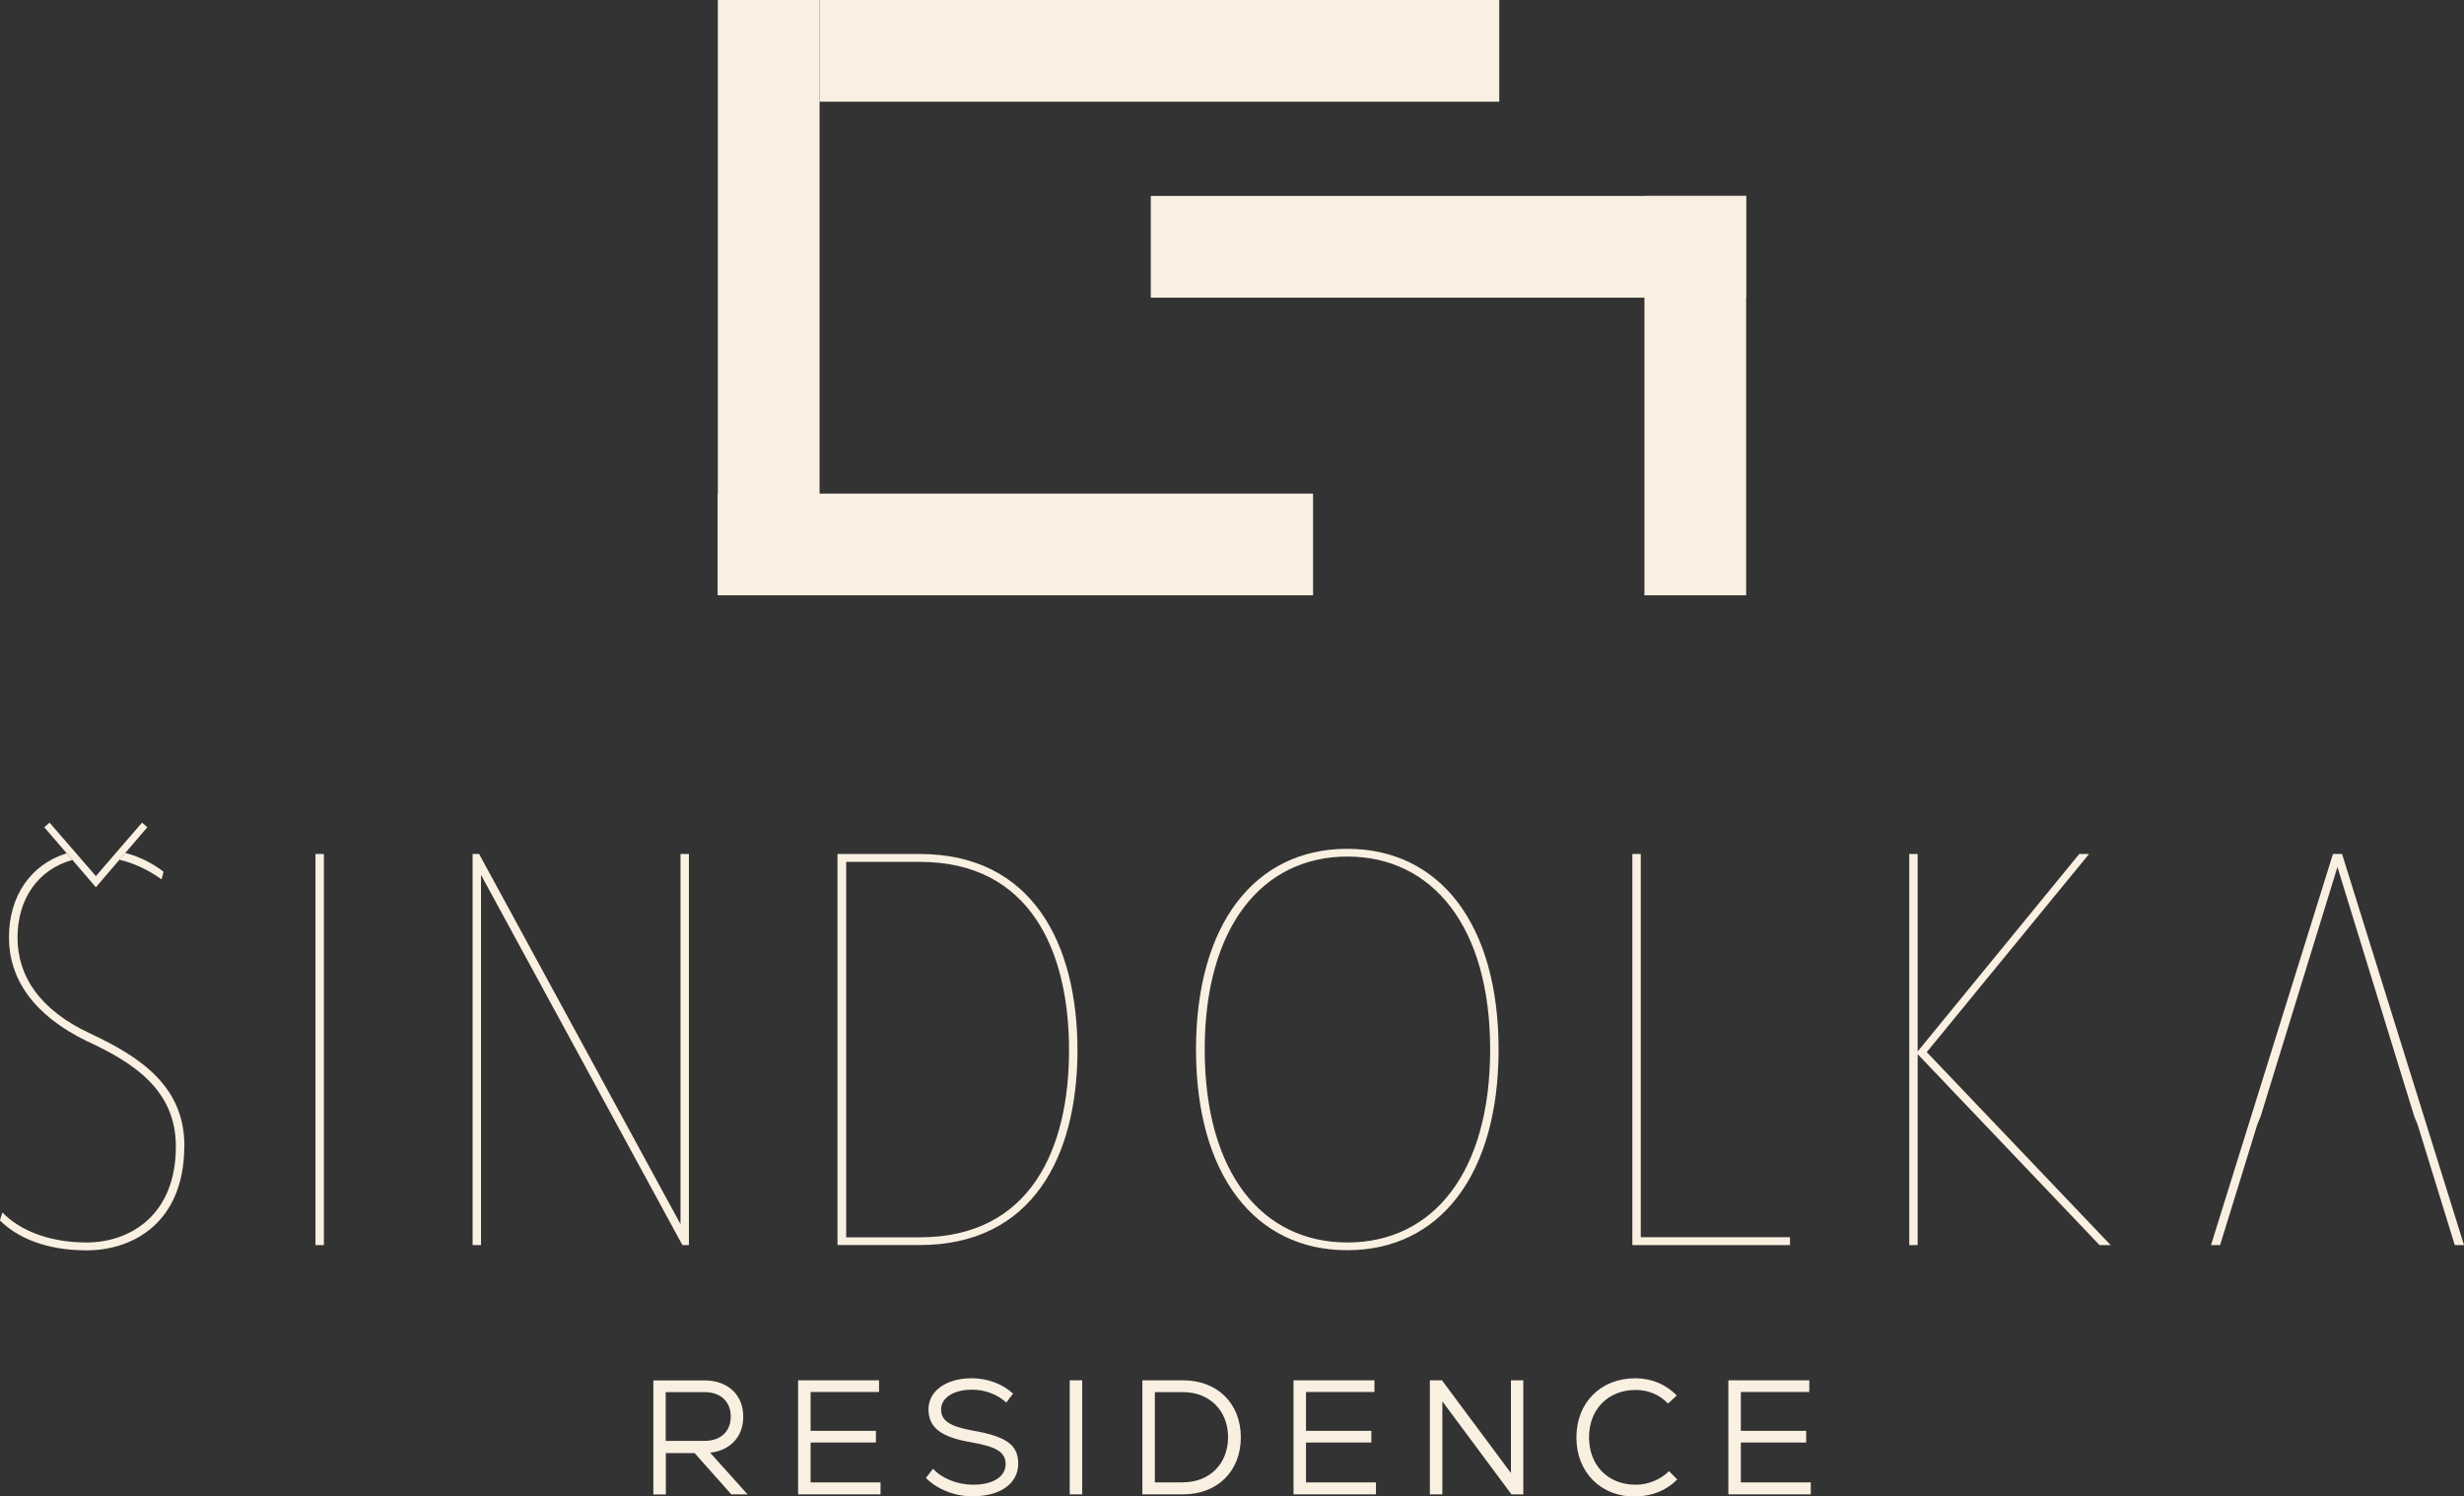
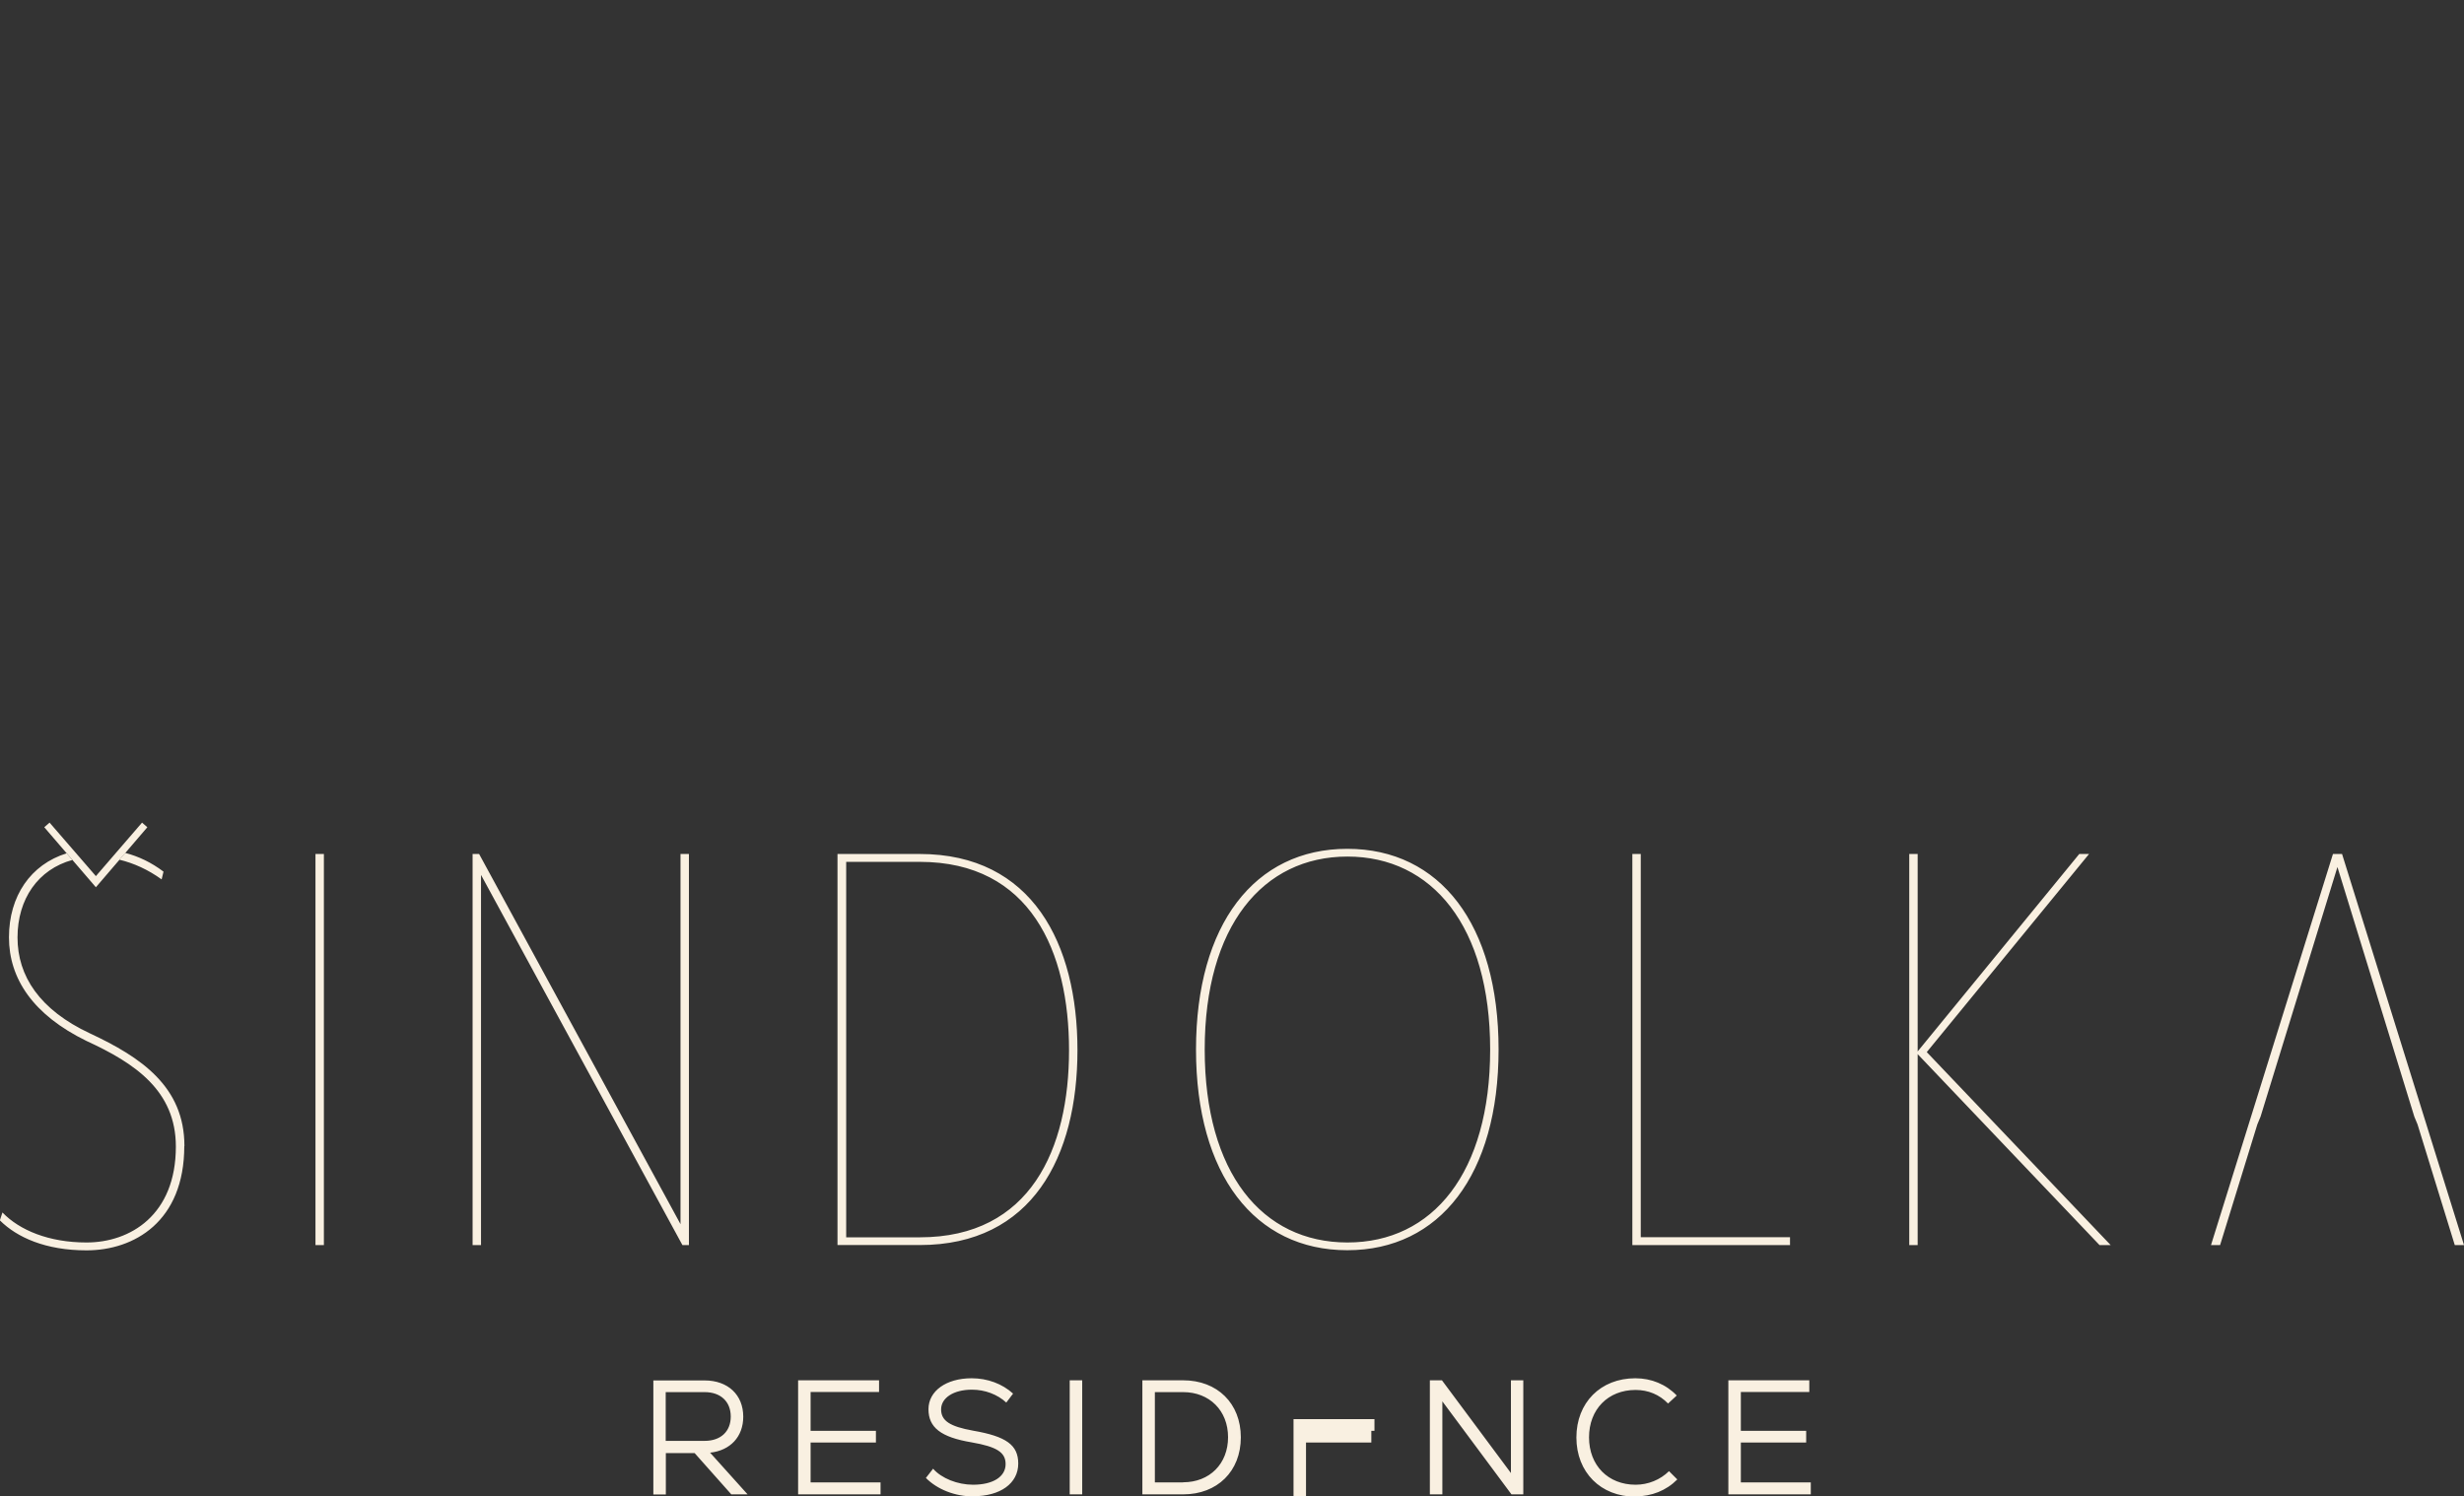
<svg xmlns="http://www.w3.org/2000/svg" id="Layer_2" data-name="Layer 2" viewBox="0 0 181.44 110.2">
  <rect x="0" y="0" width="181.44" height="110.2" fill="#333333" stroke="none" />
  <defs>
    <style>
      .cls-1 {
        fill: #f9f0e1;
      }
    </style>
  </defs>
  <g id="Layer_1-2" data-name="Layer 1">
    <g>
-       <path class="cls-1" d="M128.19,109.17v-2.94h4.81v-.86h-4.81v-2.86h5.04v-.86h-5.96v8.4h6.07v-.88h-5.15ZM120.41,110.2c1.21,0,2.29-.43,3.1-1.25l-.61-.61c-.65.64-1.54,1-2.46,1-2.03,0-3.43-1.43-3.43-3.49s1.4-3.49,3.43-3.49c.94,0,1.76.35,2.39,1l.64-.59c-.8-.83-1.87-1.27-3.05-1.27-2.56,0-4.34,1.8-4.34,4.36s1.79,4.36,4.34,4.36M111.26,101.65v6.83l-5.08-6.83h-.89v8.4h.92v-6.85l5.09,6.85h.87v-8.4h-.92ZM96.17,109.17v-2.94h4.81v-.86h-4.81v-2.86h5.04v-.86h-5.96v8.4h6.07v-.88h-5.15ZM87.12,109.17h-2.08v-6.65h2.08c1.94,0,3.31,1.36,3.31,3.32s-1.36,3.32-3.31,3.32M87.12,101.65h-3v8.4h3c2.52,0,4.25-1.7,4.25-4.2s-1.73-4.2-4.25-4.2M78.77,110.05h.92v-8.4h-.92v8.4ZM71.64,110.19c2.03,0,3.34-.95,3.34-2.41,0-1.37-.89-2-3.32-2.42-1.72-.31-2.36-.73-2.36-1.57s.91-1.45,2.27-1.45c.95,0,1.87.34,2.53.95l.5-.66c-.79-.72-1.88-1.13-3.05-1.13-1.88,0-3.18.94-3.18,2.28s.9,2.06,3.18,2.44c1.84.32,2.5.73,2.5,1.6,0,.94-.94,1.52-2.4,1.52-1.14,0-2.32-.47-2.94-1.18l-.53.68c.84.85,2.15,1.36,3.47,1.36M59.69,109.17v-2.94h4.81v-.86h-4.81v-2.86h5.04v-.86h-5.96v8.4h6.07v-.88h-5.15ZM51.89,102.52c1.19,0,1.92.71,1.92,1.8s-.73,1.79-1.92,1.79h-2.87v-3.59h2.87ZM53.86,110.05h1.19l-2.76-3.07c1.49-.16,2.44-1.18,2.44-2.65,0-1.61-1.13-2.67-2.84-2.67h-3.78v8.4h.92v-3.05h2.12l2.71,3.05Z" />
+       <path class="cls-1" d="M128.19,109.17v-2.94h4.81v-.86h-4.81v-2.86h5.04v-.86h-5.96v8.4h6.07v-.88h-5.15ZM120.41,110.2c1.21,0,2.29-.43,3.1-1.25l-.61-.61c-.65.64-1.54,1-2.46,1-2.03,0-3.43-1.43-3.43-3.49s1.4-3.49,3.43-3.49c.94,0,1.76.35,2.39,1l.64-.59c-.8-.83-1.87-1.27-3.05-1.27-2.56,0-4.34,1.8-4.34,4.36s1.79,4.36,4.34,4.36M111.26,101.65v6.83l-5.08-6.83h-.89v8.4h.92v-6.85l5.09,6.85h.87v-8.4h-.92ZM96.17,109.17v-2.94h4.81v-.86h-4.81h5.04v-.86h-5.96v8.4h6.07v-.88h-5.15ZM87.12,109.17h-2.08v-6.65h2.08c1.94,0,3.31,1.36,3.31,3.32s-1.36,3.32-3.31,3.32M87.12,101.65h-3v8.4h3c2.52,0,4.25-1.7,4.25-4.2s-1.73-4.2-4.25-4.2M78.77,110.05h.92v-8.4h-.92v8.4ZM71.64,110.19c2.03,0,3.34-.95,3.34-2.41,0-1.37-.89-2-3.32-2.42-1.72-.31-2.36-.73-2.36-1.57s.91-1.45,2.27-1.45c.95,0,1.87.34,2.53.95l.5-.66c-.79-.72-1.88-1.13-3.05-1.13-1.88,0-3.18.94-3.18,2.28s.9,2.06,3.18,2.44c1.84.32,2.5.73,2.5,1.6,0,.94-.94,1.52-2.4,1.52-1.14,0-2.32-.47-2.94-1.18l-.53.68c.84.85,2.15,1.36,3.47,1.36M59.69,109.17v-2.94h4.81v-.86h-4.81v-2.86h5.04v-.86h-5.96v8.4h6.07v-.88h-5.15ZM51.89,102.52c1.19,0,1.92.71,1.92,1.8s-.73,1.79-1.92,1.79h-2.87v-3.59h2.87ZM53.86,110.05h1.19l-2.76-3.07c1.49-.16,2.44-1.18,2.44-2.65,0-1.61-1.13-2.67-2.84-2.67h-3.78v8.4h.92v-3.05h2.12l2.71,3.05Z" />
      <path class="cls-1" d="M11.9,64.77l.14-.58c-.9-.68-1.83-1.12-2.82-1.38l-.43.5c1.07.26,2.11.73,3.11,1.45M13.58,84.4c0-4.37-3.17-6.53-6.96-8.3-3.7-1.73-5.33-4.22-5.33-7.06s1.52-5.02,4.04-5.71l-.42-.49c-2.65.82-4.25,3.15-4.25,6.19s1.78,5.71,5.71,7.63c3.55,1.63,6.58,3.65,6.58,7.78,0,5.04-3.36,7.06-6.58,7.06-2.78,0-4.94-.91-6.19-2.21l-.19.58c1.25,1.25,3.36,2.21,6.38,2.21,3.5,0,7.2-2.11,7.2-7.68M23.23,91.69h.62v-28.8h-.62v28.8ZM50.25,91.69h.48v-28.8h-.62v27.26l-14.83-27.26h-.48v28.8h.62v-27.26l14.83,27.26ZM78.72,77.34c0,7.25-2.83,13.78-10.99,13.78h-5.42v-27.65h5.42c8.16,0,10.99,6.62,10.99,13.87M79.34,77.34c0-7.82-3.31-14.45-11.62-14.45h-6.05v28.8h6.05c8.3,0,11.62-6.53,11.62-14.35M109.73,77.29c0,9.07-4.22,14.21-10.51,14.21s-10.51-5.14-10.51-14.21,4.27-14.21,10.51-14.21,10.51,5.14,10.51,14.21M110.35,77.29c0-9.22-4.32-14.78-11.14-14.78s-11.14,5.57-11.14,14.78,4.32,14.78,11.14,14.78,11.14-5.57,11.14-14.78M120.19,91.69h11.62v-.58h-10.99v-28.22h-.62v28.8ZM155.42,91.69l-13.54-14.21,11.95-14.59h-.72l-11.9,14.54v-14.54h-.62v28.8h.62v-14.06l13.39,14.06h.82ZM181.44,91.69l-8.98-28.8h-.67l-8.98,28.8h.67l2.74-8.88.24-.58,5.66-18.38,5.66,18.38.24.58,2.74,8.88h.67Z" />
    </g>
    <polygon class="cls-1" points="10.85 60.92 10.46 60.58 7.06 64.52 3.65 60.58 3.26 60.92 7.06 65.34 10.85 60.92" />
-     <rect class="cls-1" x="52.86" y="36.35" width="43.83" height="7.49" />
-     <rect class="cls-1" x="60.35" width="50.05" height="7.49" />
-     <rect class="cls-1" x="52.86" width="7.49" height="43.83" />
-     <rect class="cls-1" x="84.74" y="14.43" width="43.83" height="7.49" />
-     <rect class="cls-1" x="121.09" y="14.43" width="7.49" height="29.41" />
  </g>
</svg>